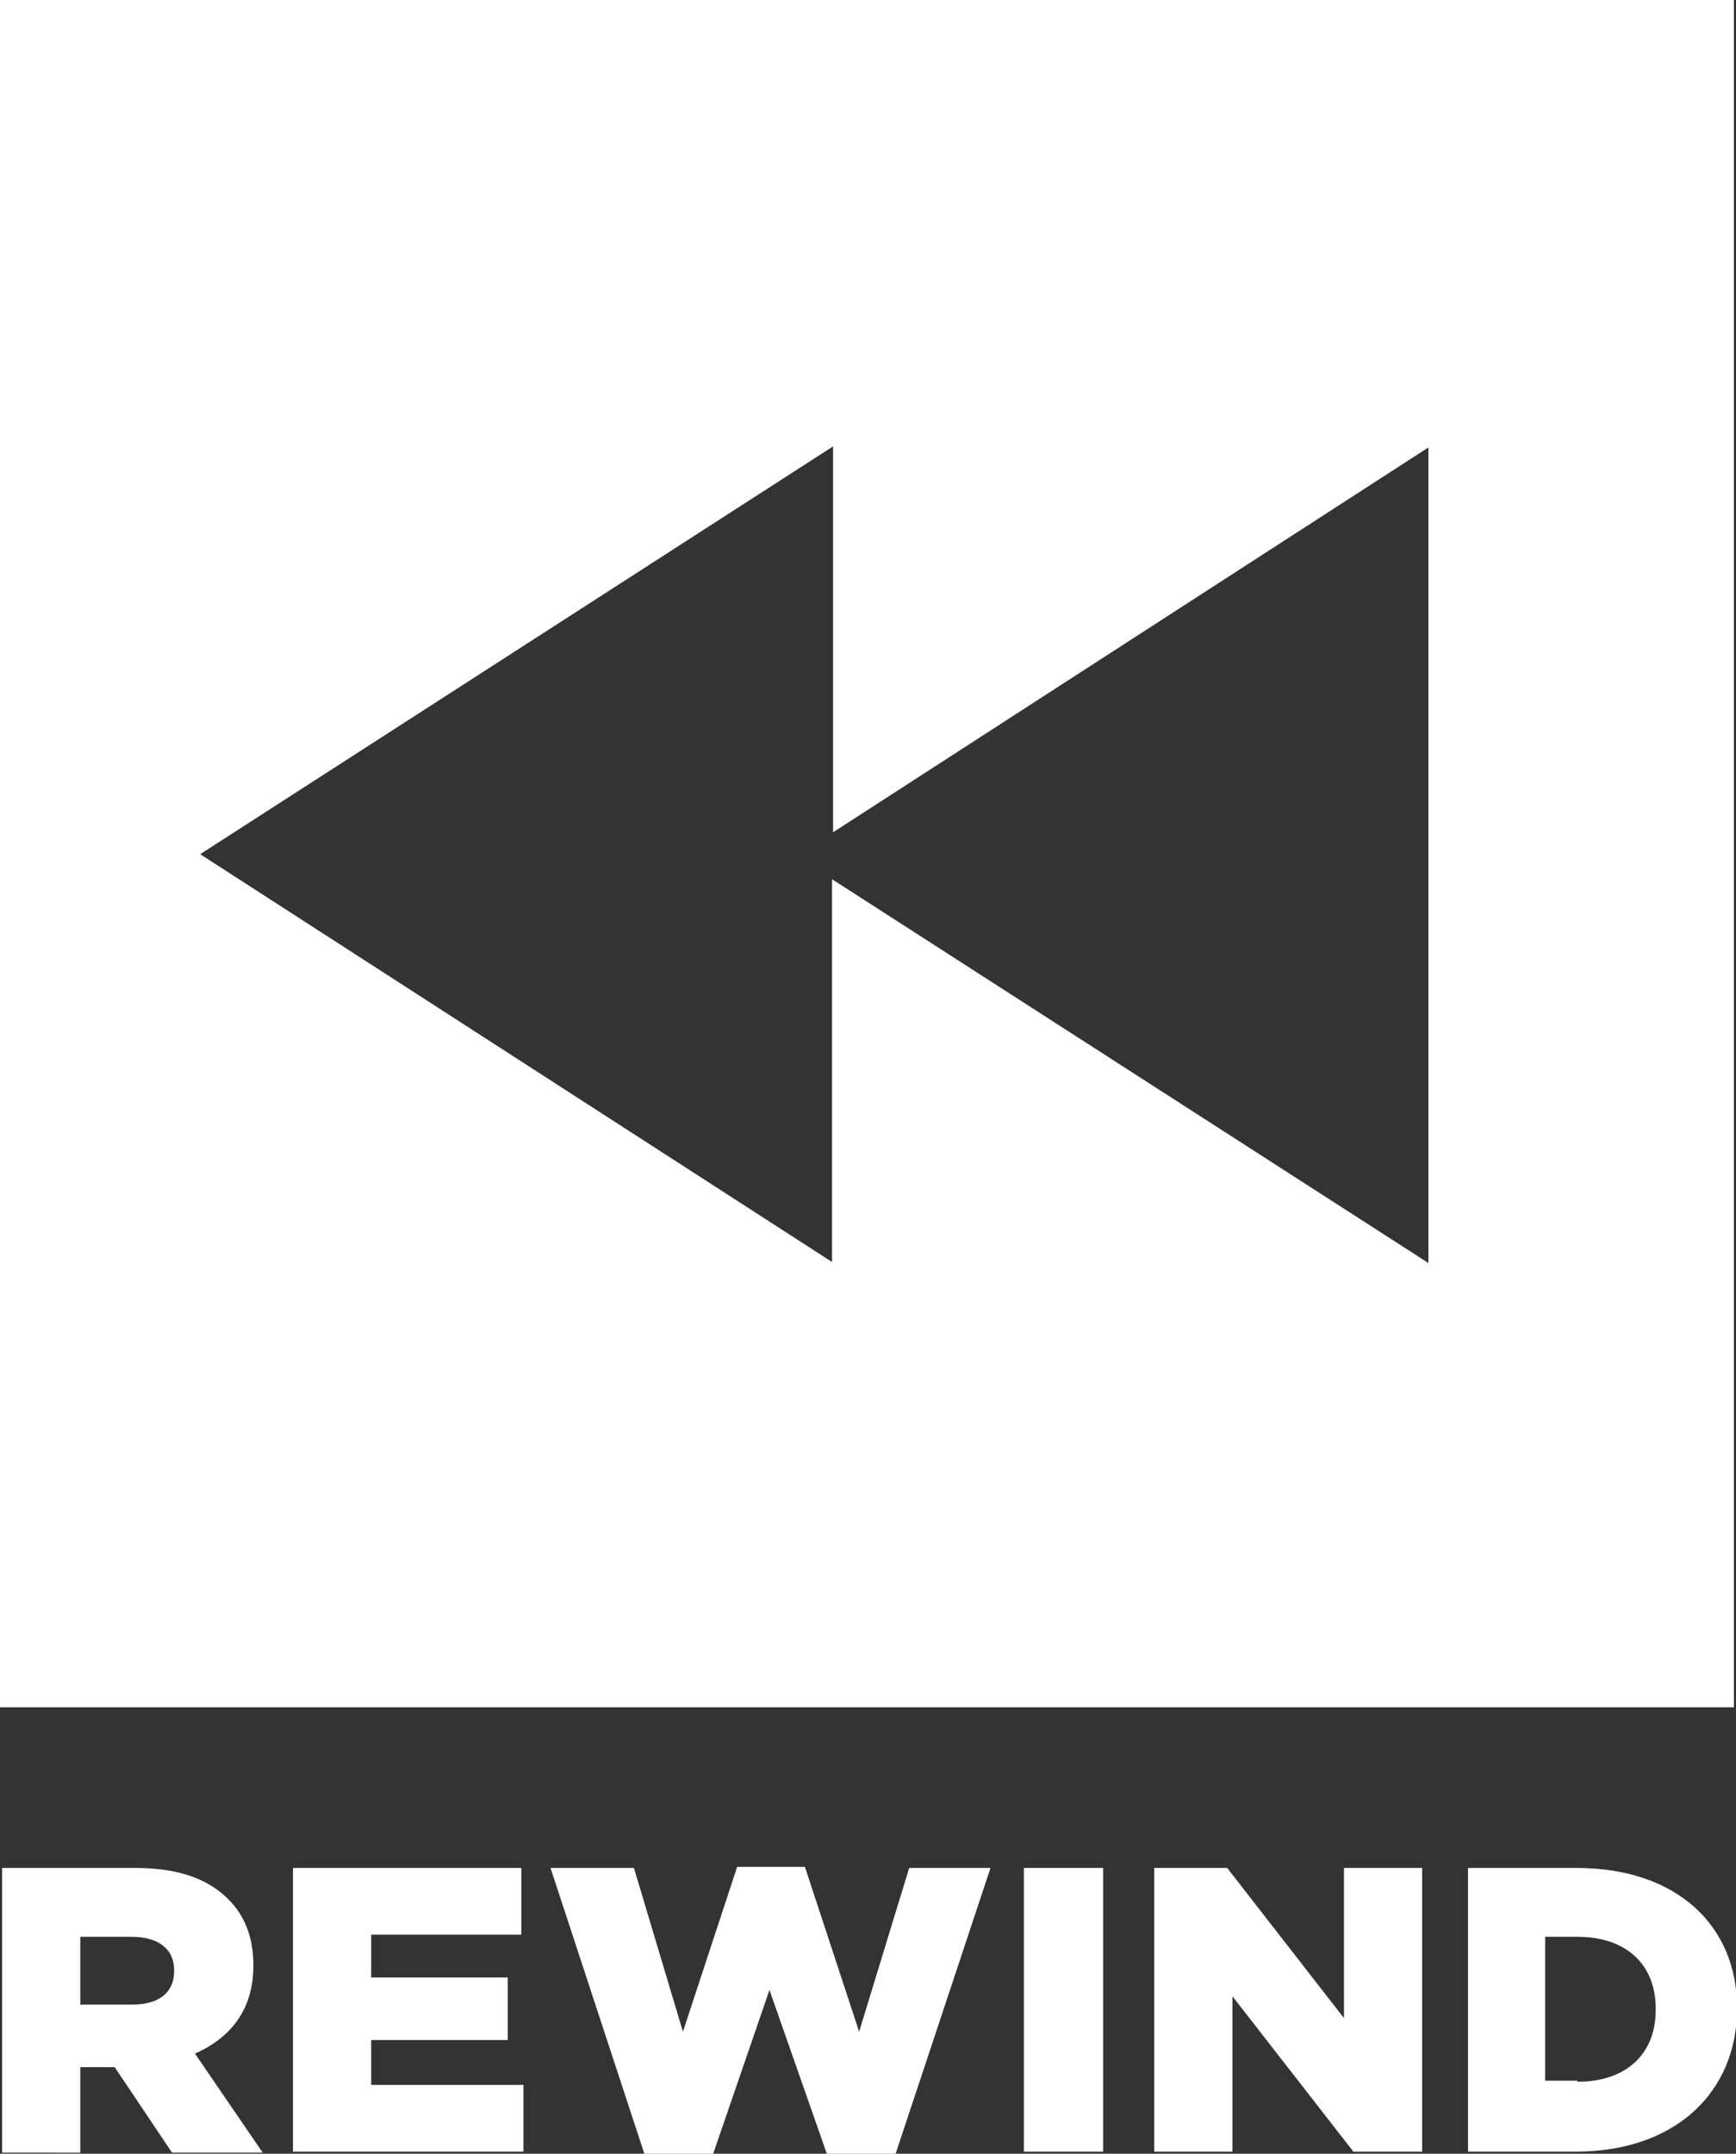
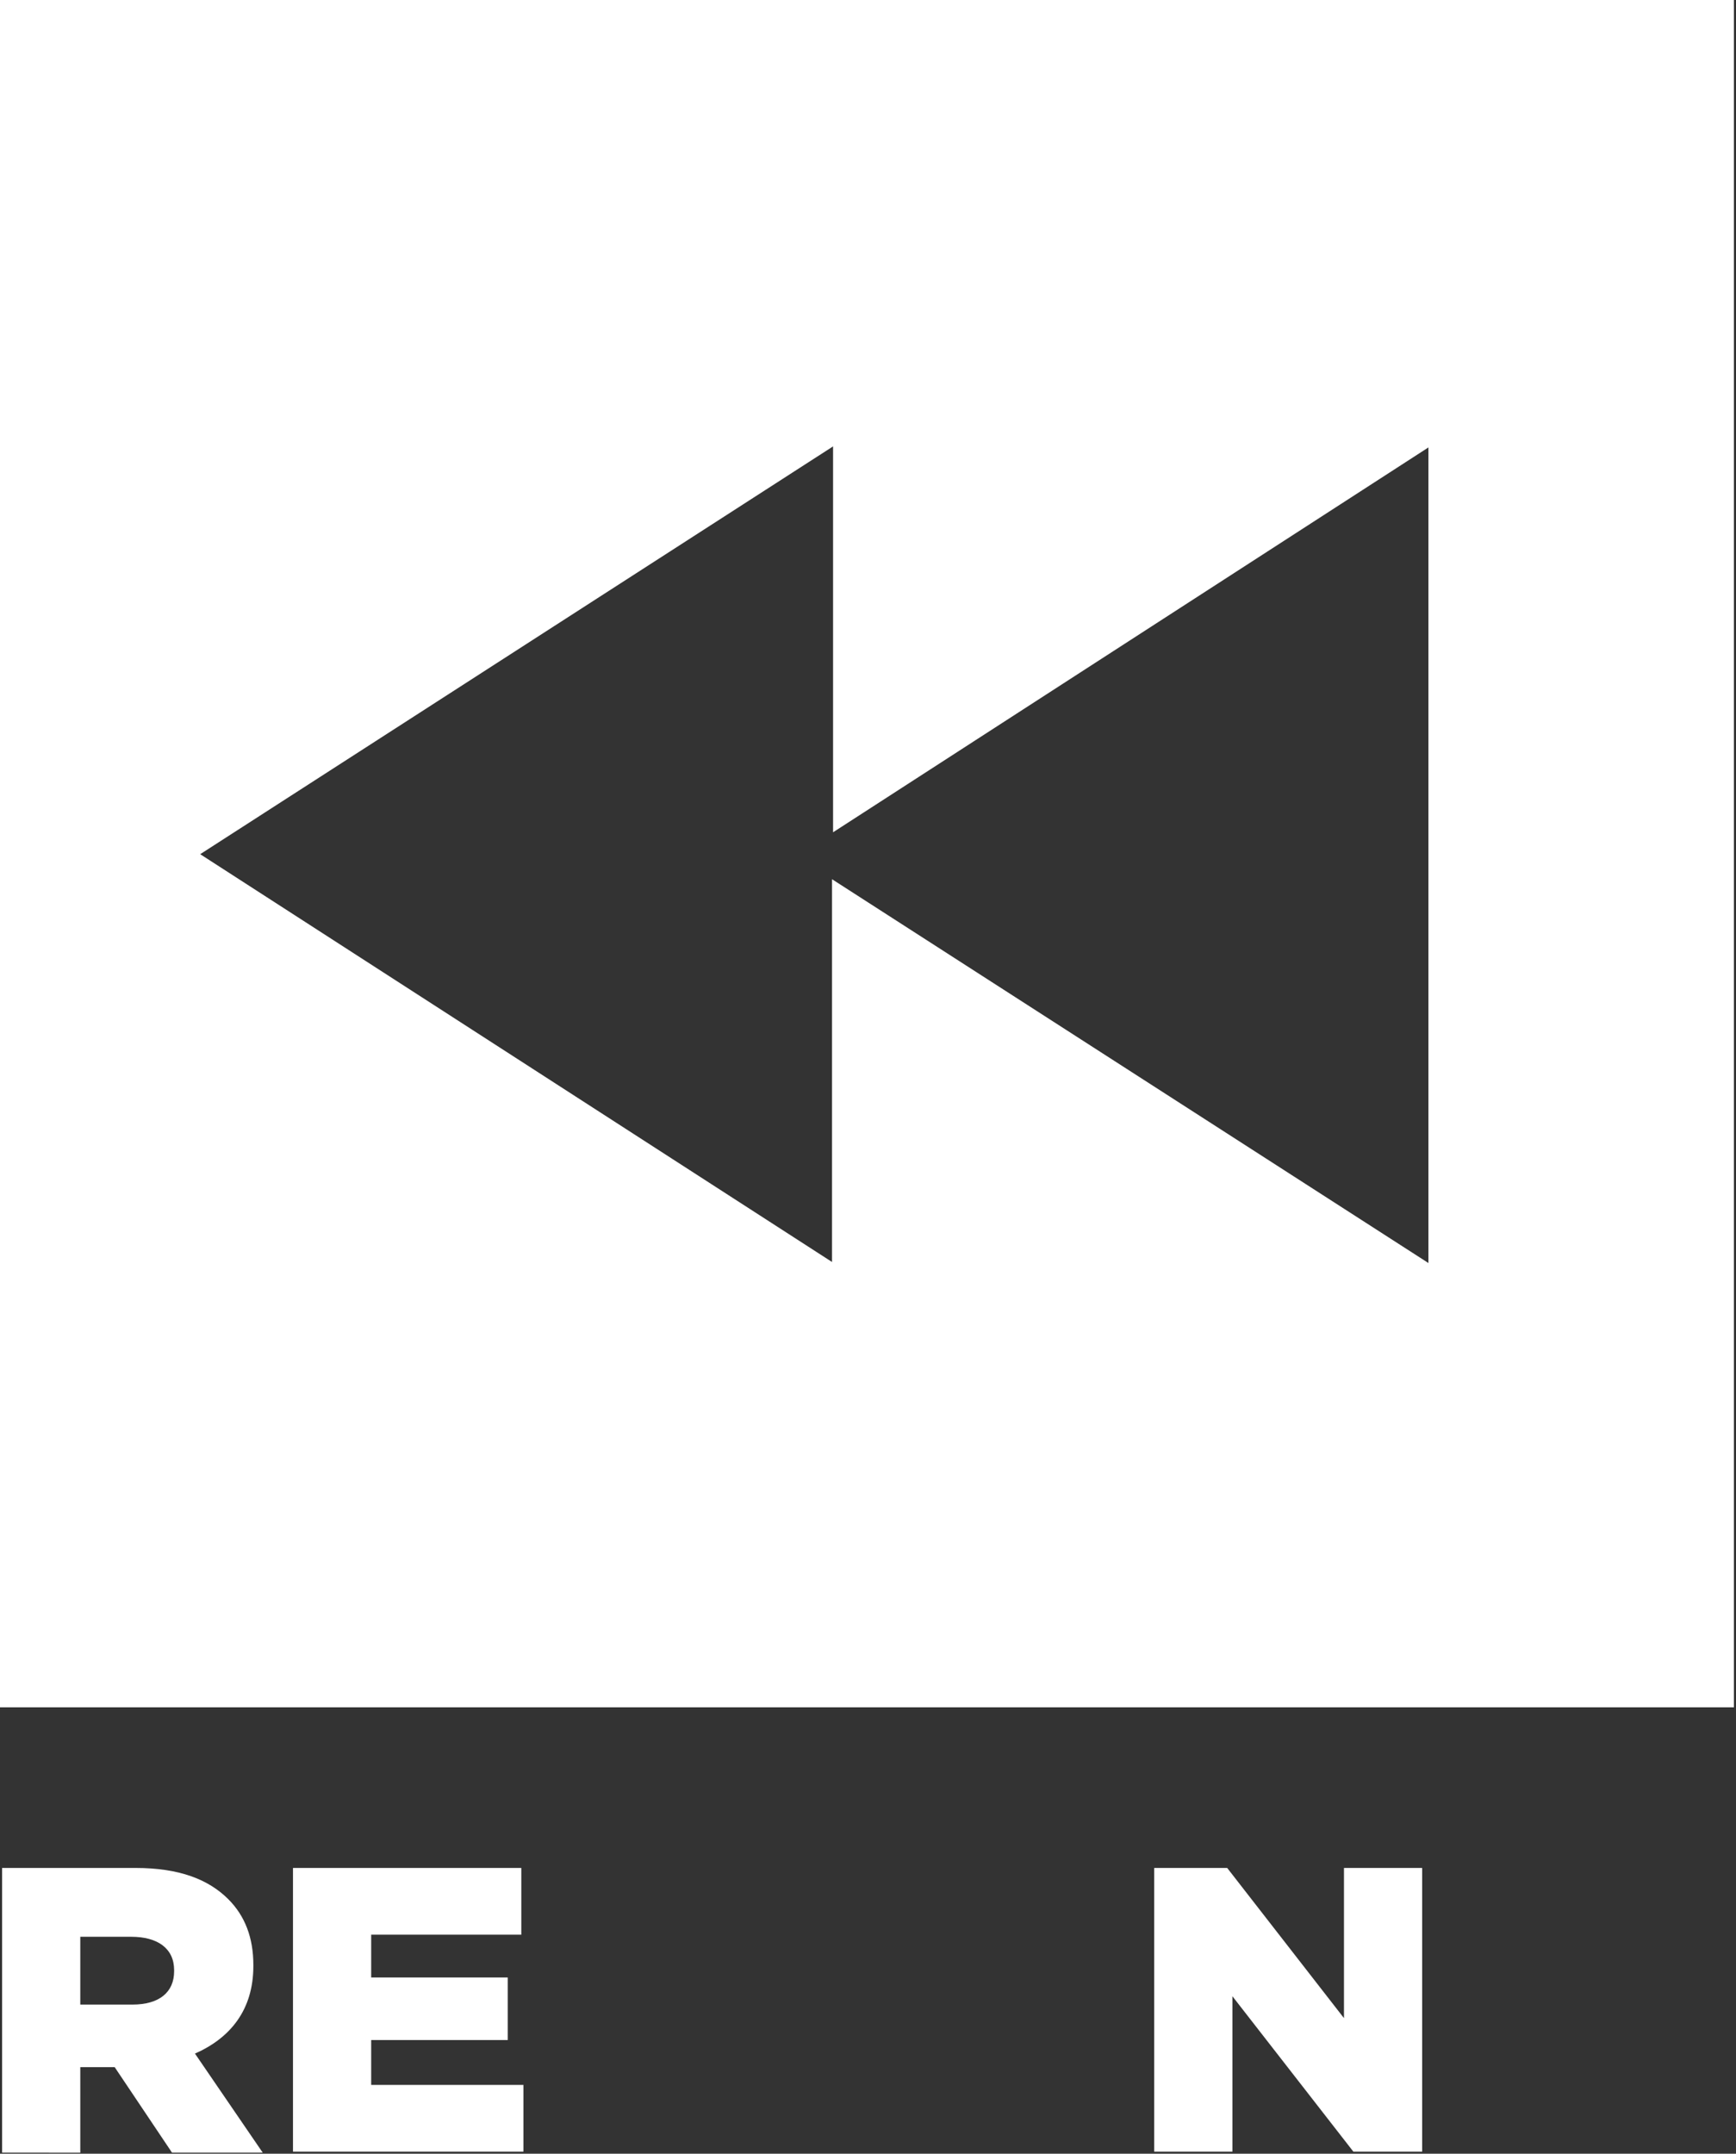
<svg xmlns="http://www.w3.org/2000/svg" version="1.1" id="Layer_1" x="0px" y="0px" viewBox="0 0 166.5 206.5" style="enable-background:new 0 0 166.5 206.5;" xml:space="preserve">
  <rect x="0" y="0" width="166.5" height="206.5" fill="#333333" stroke="none" />
  <style type="text/css">
	.st0{fill:#FFFFFF;}
</style>
  <path class="st0" d="M0,0v163.7h166.3V0H0z M137,121.1L79.8,84.3V121L19.2,81.9l60.7-39.1v37L137,42.9V121.1z" />
  <g>
    <path class="st0" d="M0.2,179.1H13c4.2,0,7,1.1,8.9,3c1.6,1.6,2.4,3.7,2.4,6.3v0.1c0,4.2-2.2,6.9-5.6,8.4l6.5,9.5h-8.7l-5.5-8.2   H7.7v8.2H0.2V179.1z M12.7,192.2c2.6,0,4-1.2,4-3.2v-0.1c0-2.1-1.6-3.2-4.1-3.2H7.7v6.5L12.7,192.2L12.7,192.2z" />
    <path class="st0" d="M28.1,179.1H50v6.4H35.6v4.1h13.1v6H35.6v4.3h14.6v6.4H28.1V179.1z" />
-     <path class="st0" d="M52.8,179.1h8l4.7,15.7l5.2-15.8h6.5l5.2,15.8l4.8-15.7H95l-9.1,27.4h-6.6l-5.5-15.7l-5.4,15.7h-6.6   L52.8,179.1z" />
-     <path class="st0" d="M98.2,179.1h7.6v27.2h-7.6V179.1z" />
    <path class="st0" d="M110.7,179.1h7l11.2,14.4v-14.4h7.5v27.2h-6.6l-11.6-14.9v14.9h-7.5C110.7,206.3,110.7,179.1,110.7,179.1z" />
-     <path class="st0" d="M140.7,179.1h10.5c9.7,0,15.4,5.6,15.4,13.4v0.1c0,7.8-5.7,13.7-15.5,13.7h-10.3V179.1z M151.3,199.6   c4.5,0,7.5-2.5,7.5-6.9v-0.1c0-4.4-3-6.9-7.5-6.9h-3.1v13.8H151.3z" />
  </g>
</svg>